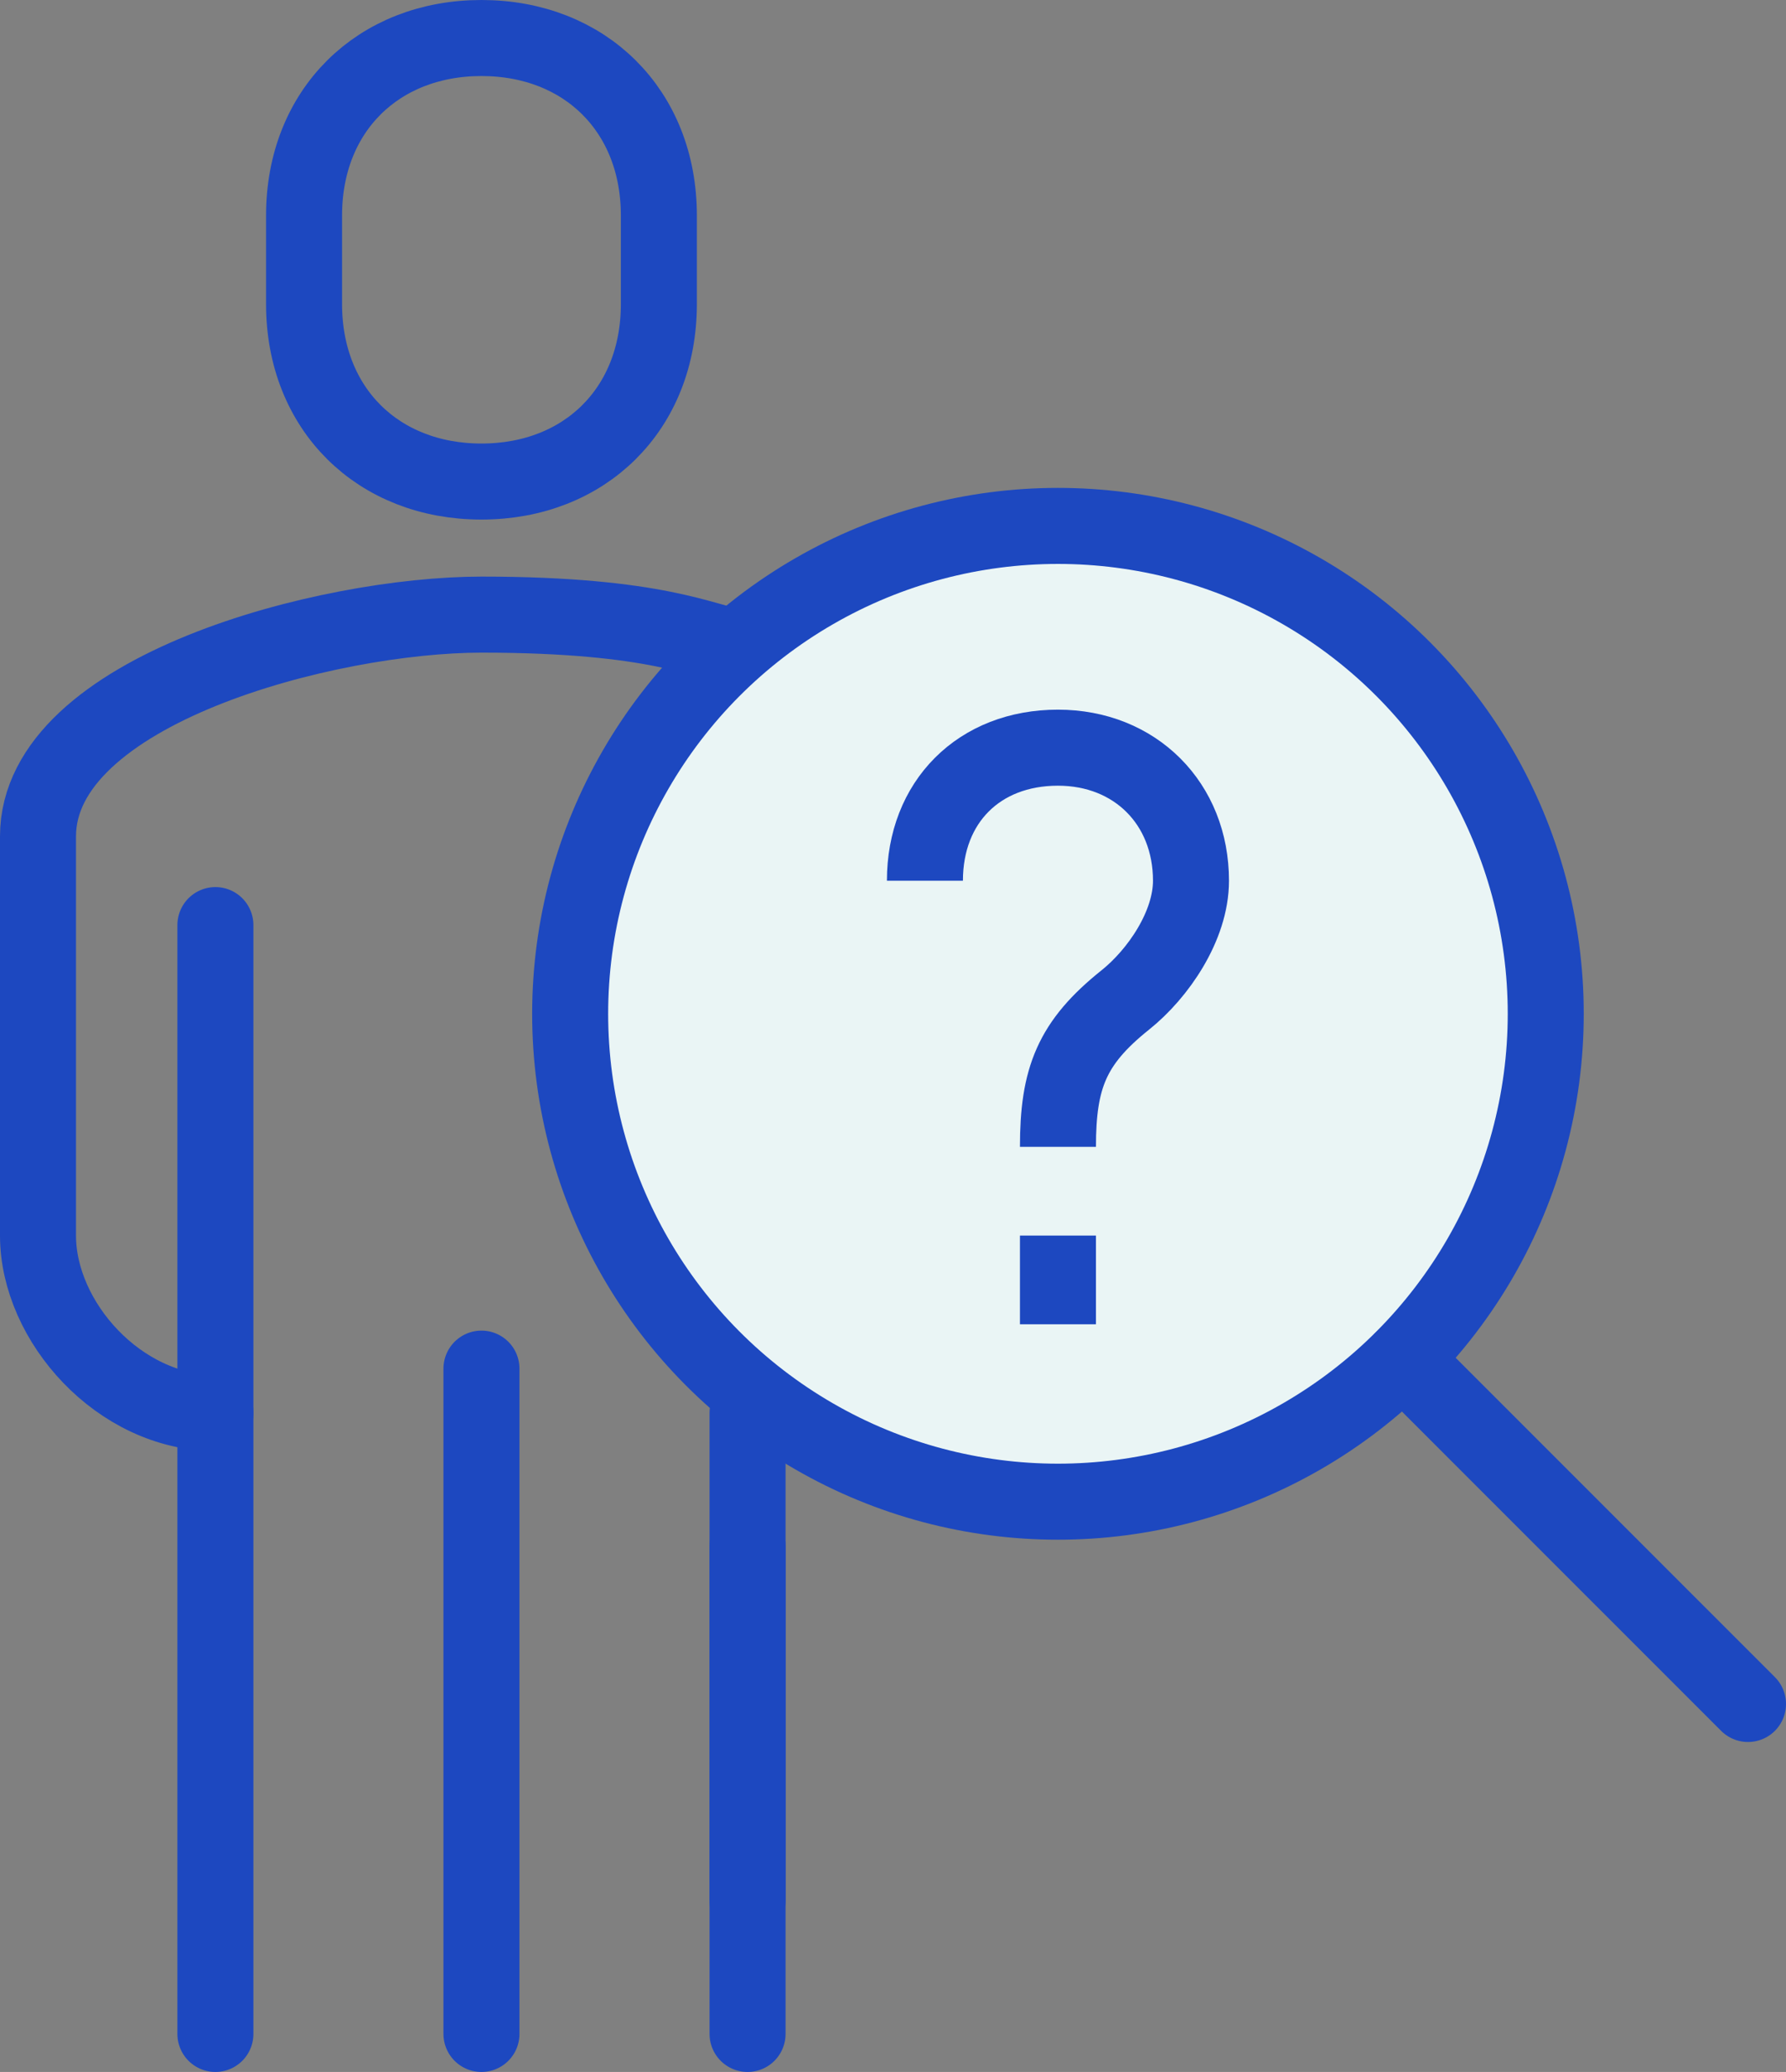
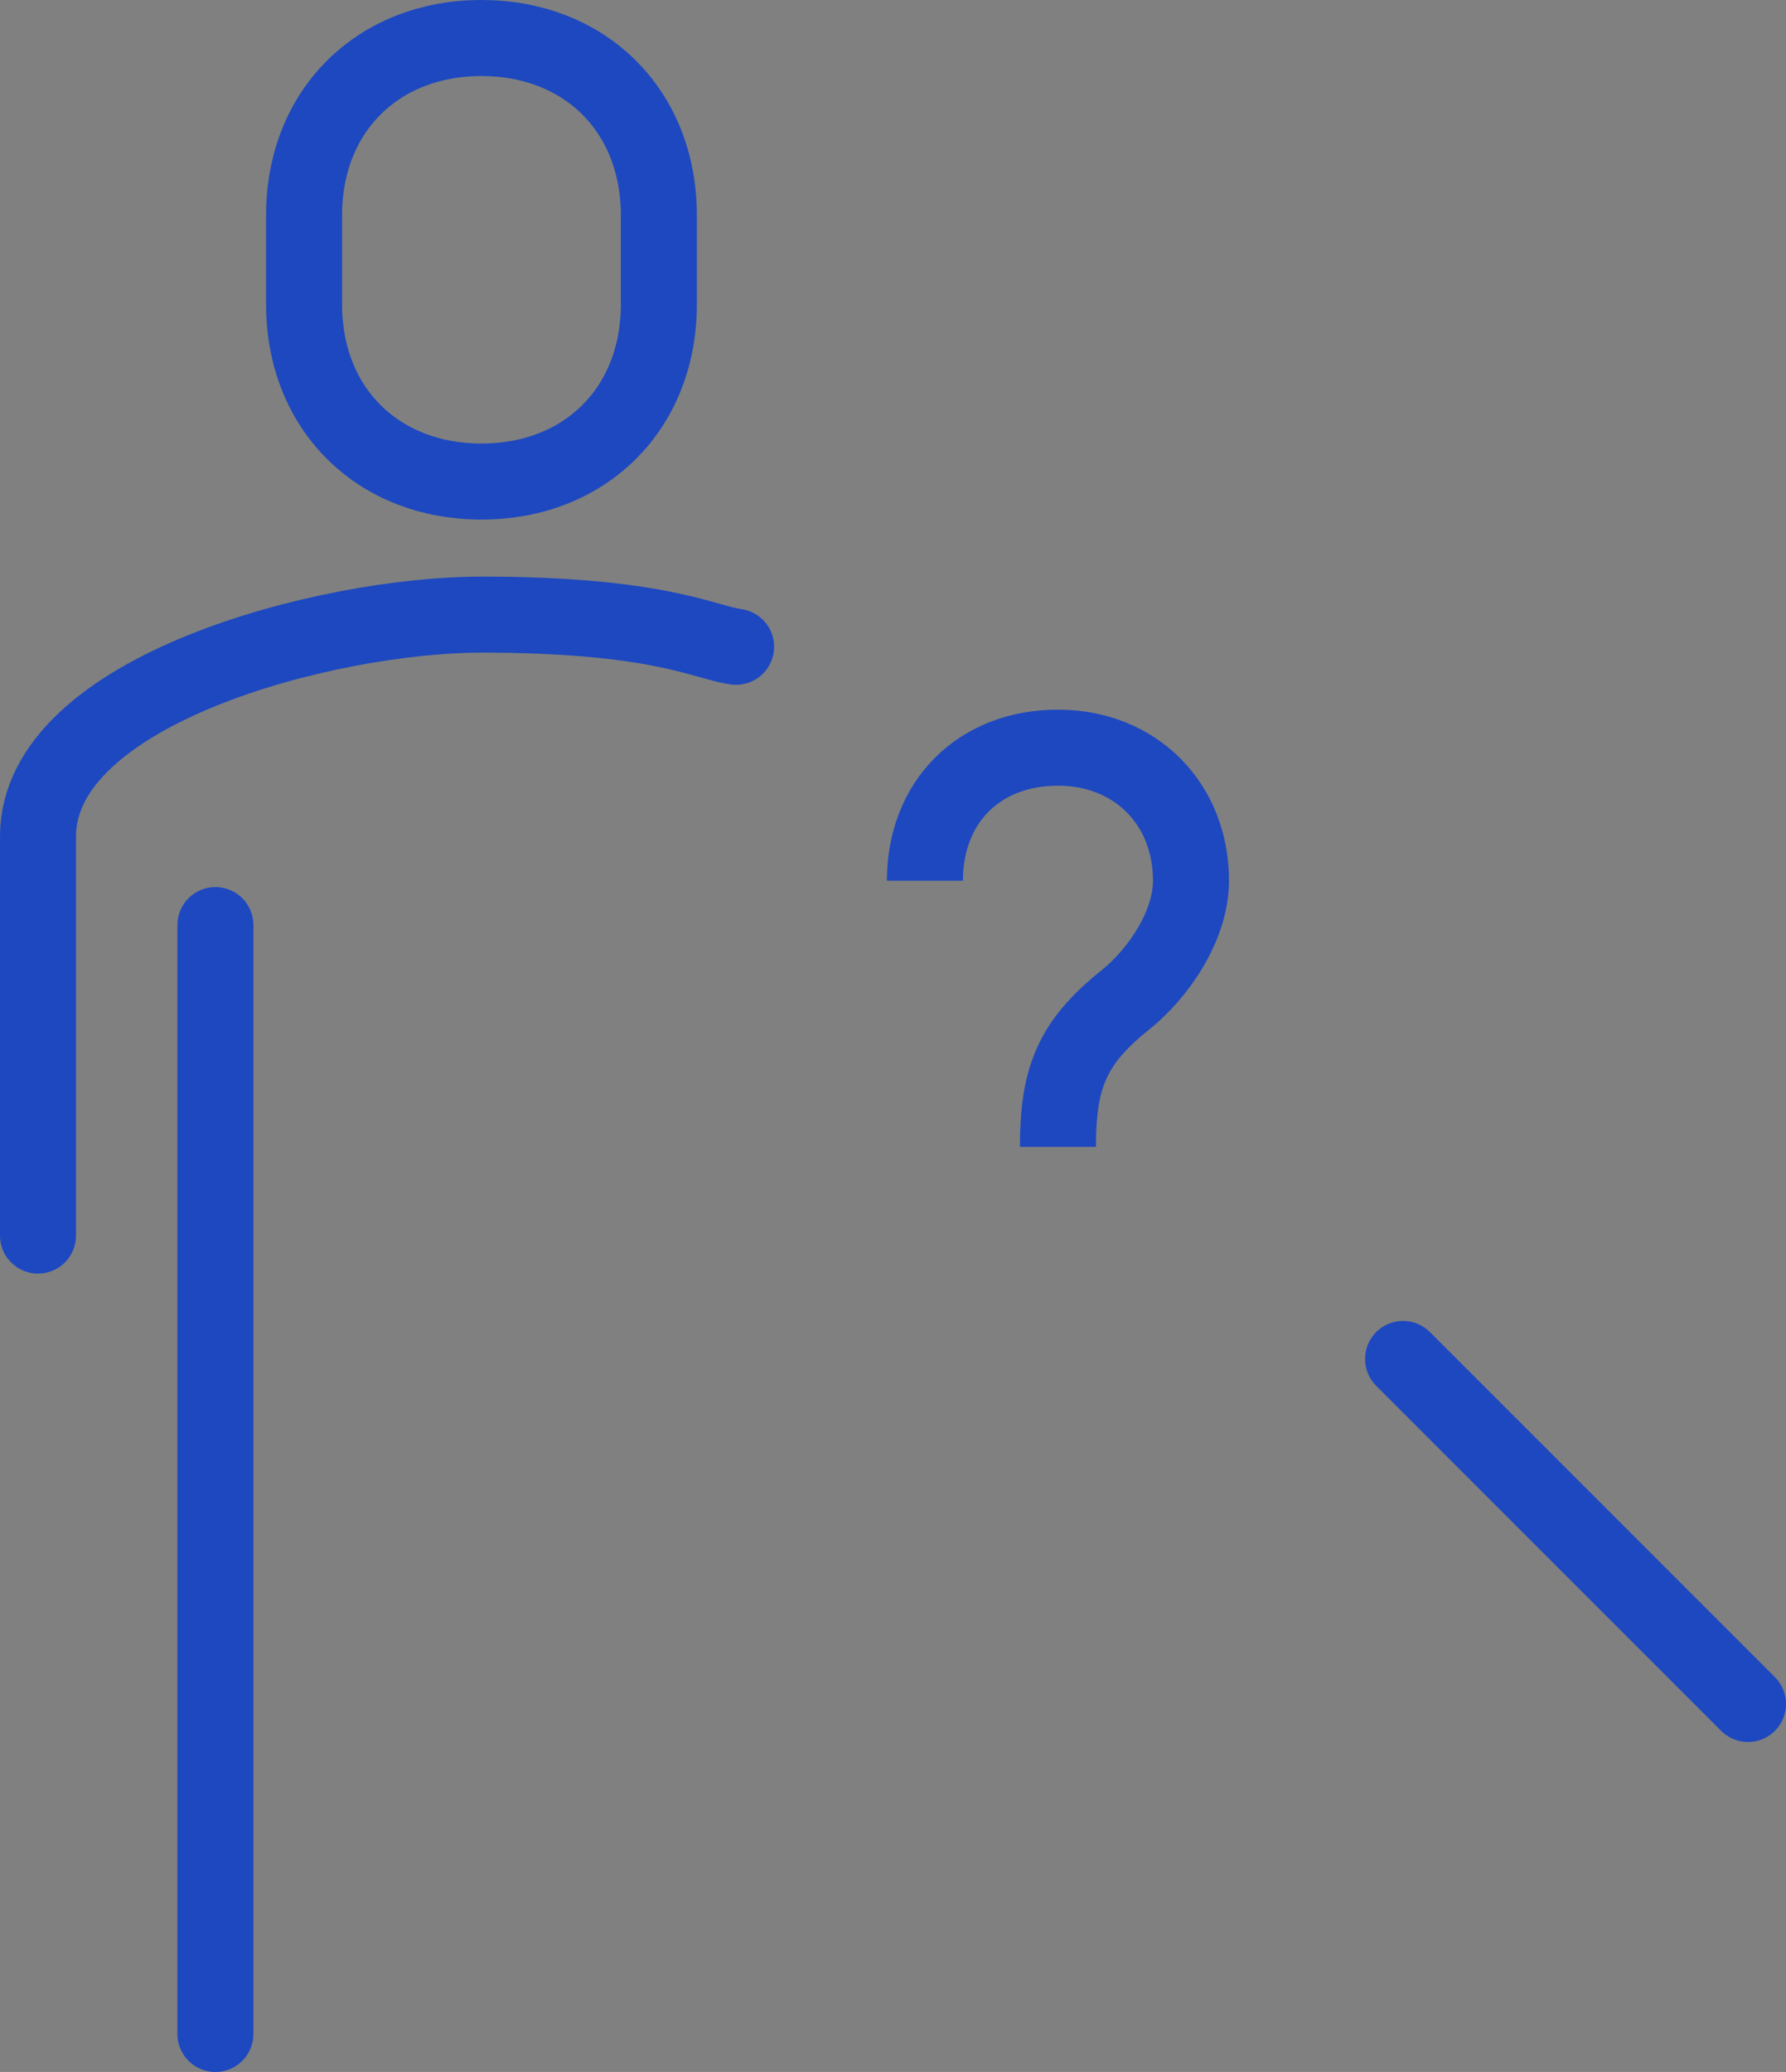
<svg xmlns="http://www.w3.org/2000/svg" id="Layer_1" viewBox="0 0 564 654">
  <rect x="0" y="0" width="564" height="654" fill="#808080" stroke="none" />
  <defs>
    <style>.cls-1{fill:#eaf5f5;}.cls-1,.cls-2,.cls-3,.cls-4{stroke:#1d48c0;stroke-width:24px;}.cls-1,.cls-2,.cls-4{stroke-linejoin:round;}.cls-2{stroke-linecap:round;}.cls-2,.cls-3,.cls-4{fill:none;}.cls-3{stroke-miterlimit:10;}</style>
  </defs>
-   <path class="cls-2" d="M232.45,204.15c-10.14-1.38-24.39-10.15-80.41-10.15-48.65,0-140.04,23.75-140.04,70v126c0,27.23,25.75,56,56.02,56" />
+   <path class="cls-2" d="M232.45,204.15c-10.14-1.38-24.39-10.15-80.41-10.15-48.65,0-140.04,23.75-140.04,70v126" />
  <path class="cls-4" d="M152.04,152c32.64,0,56.02-22.86,56.02-56v-28c0-33.13-23.38-56-56.02-56s-56.02,22.87-56.02,56v28c0,33.14,23.38,56,56.02,56Z" />
-   <line class="cls-2" x1="236.07" y1="642" x2="236.07" y2="488" />
-   <line class="cls-2" x1="236.07" y1="600" x2="236.07" y2="446" />
  <line class="cls-2" x1="68.02" y1="292" x2="68.02" y2="642" />
-   <line class="cls-2" x1="152.04" y1="432" x2="152.04" y2="642" />
-   <ellipse class="cls-1" cx="334.09" cy="320" rx="154.04" ry="154" />
-   <line class="cls-3" x1="334.09" y1="390" x2="334.09" y2="418" />
  <path class="cls-3" d="M292.08,278c0-24.9,17.1-42,42.01-42,24.39,0,42.01,17.62,42.01,42,0,14.26-10.39,29.36-20.73,37.62-16.94,13.53-21.28,24.69-21.28,46.38" />
  <line class="cls-2" x1="552" y1="537.85" x2="443.08" y2="428.95" />
</svg>